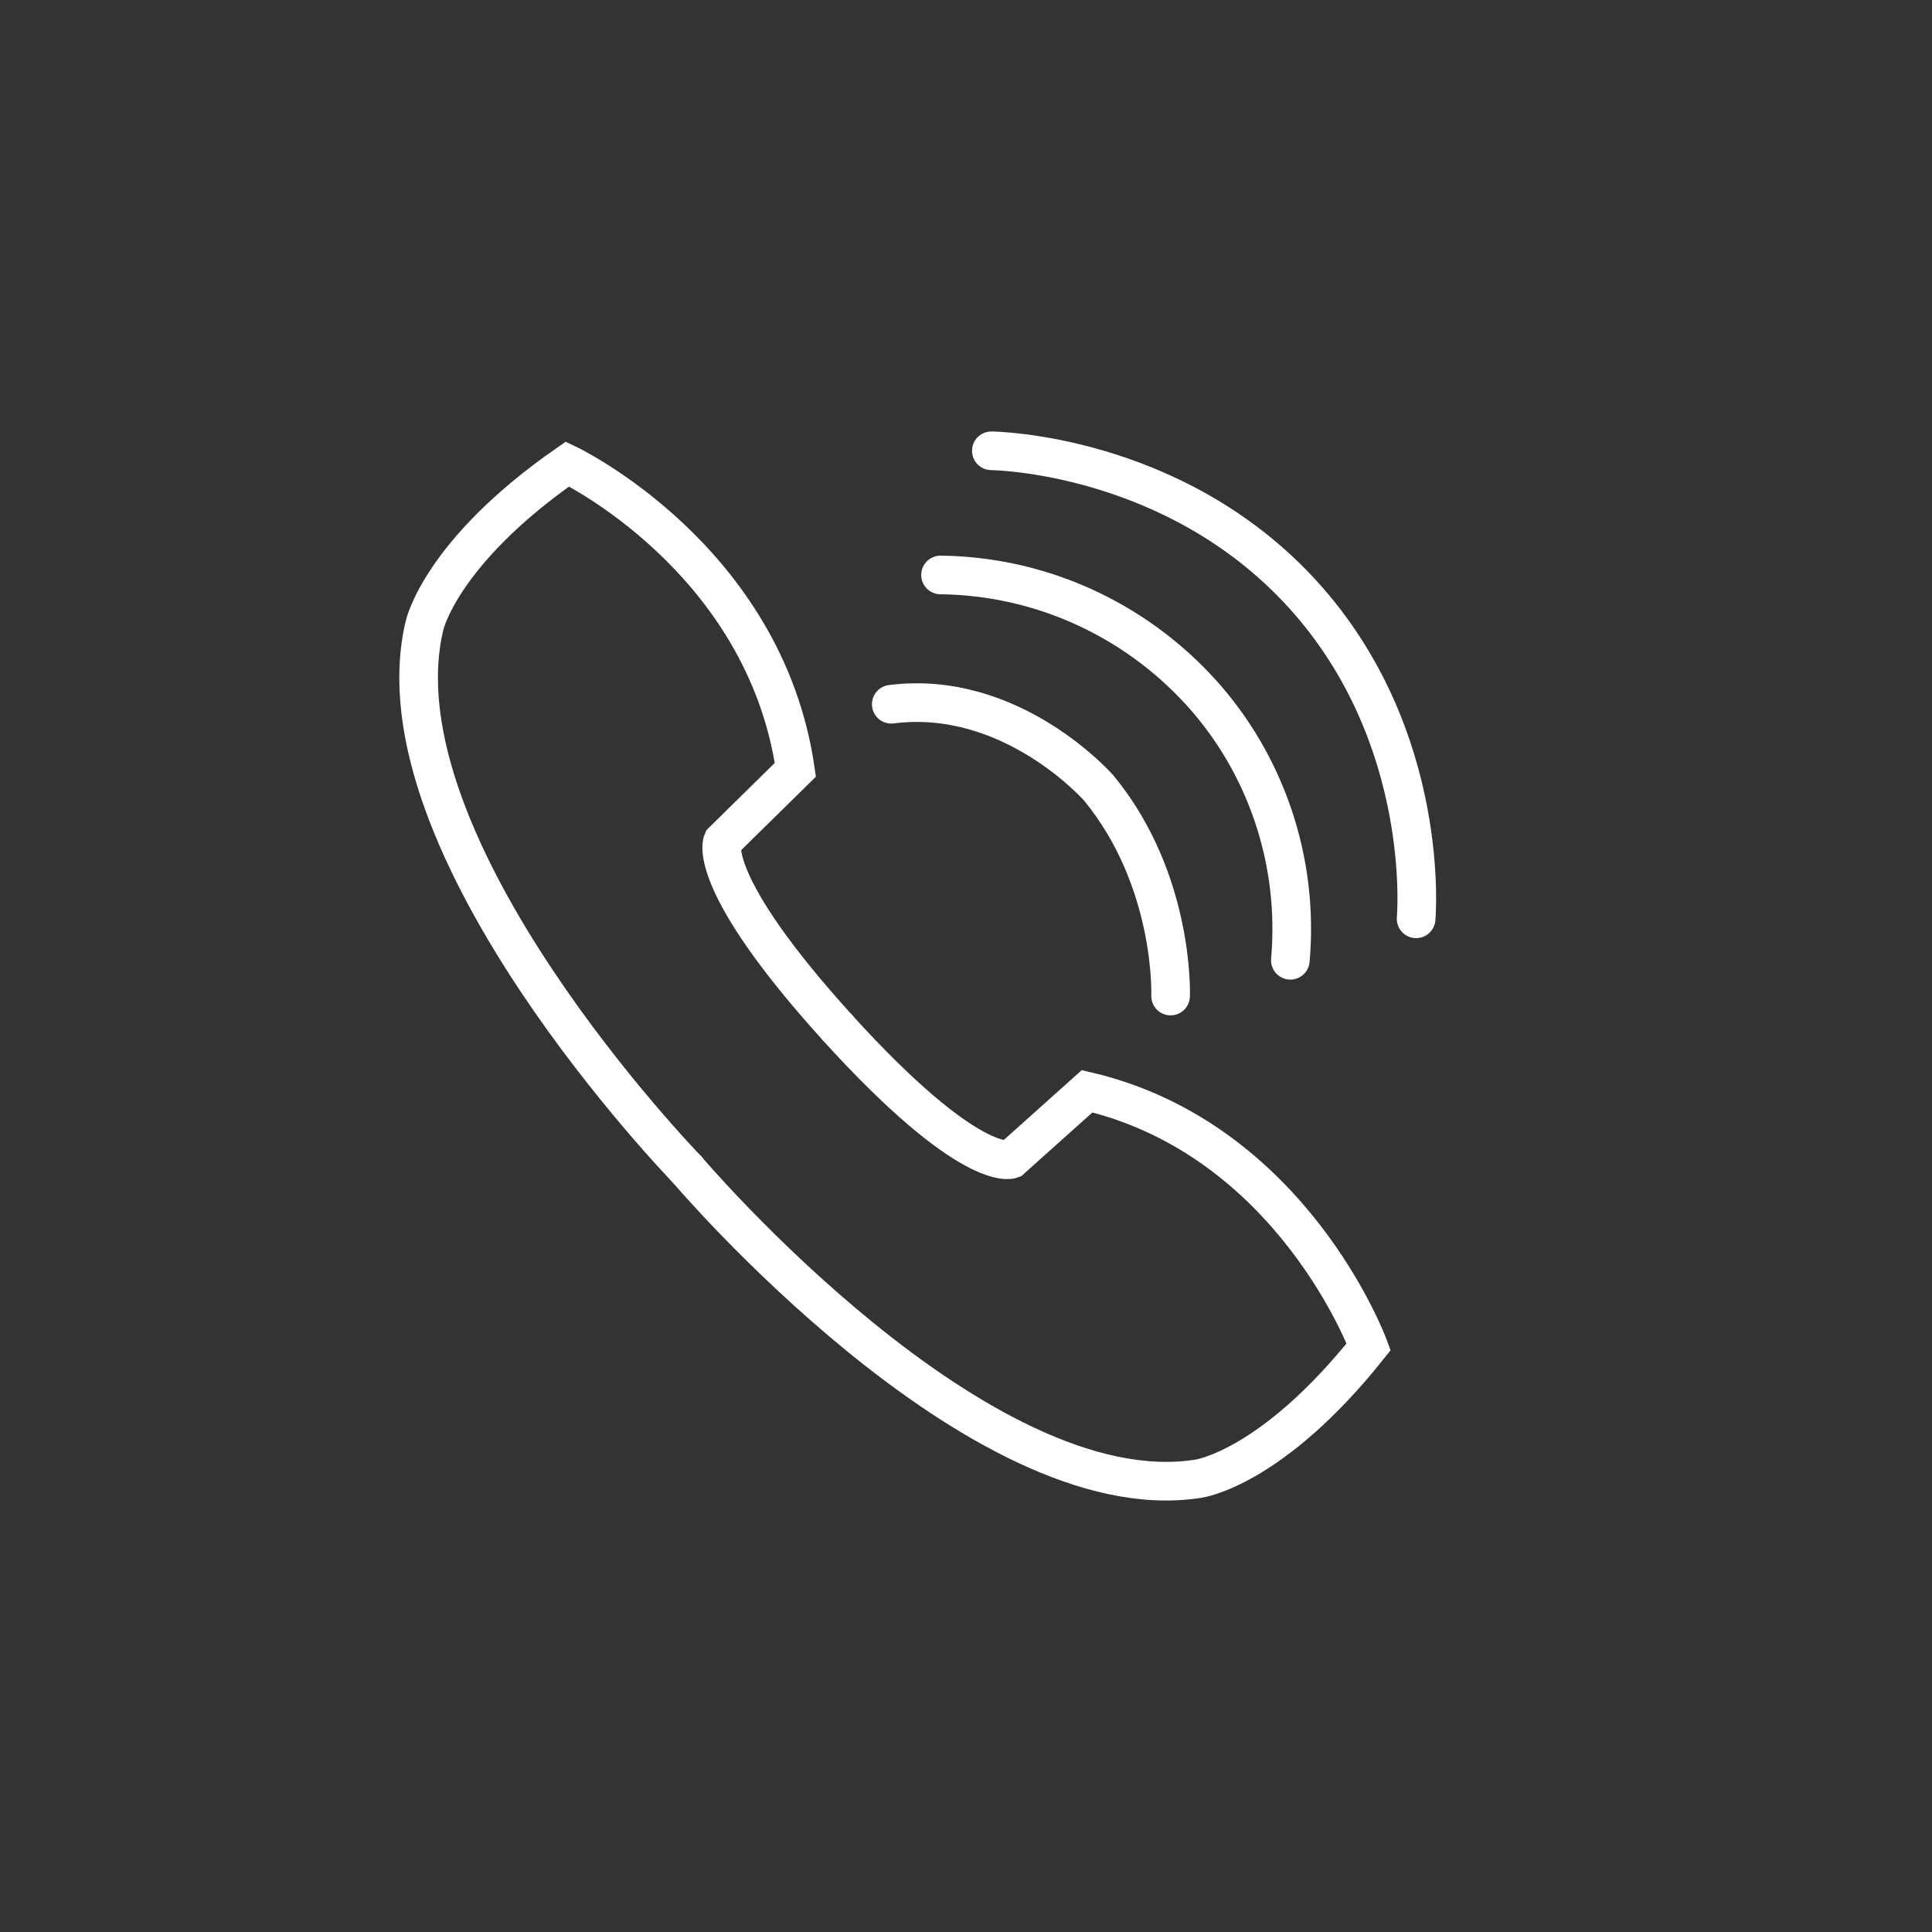
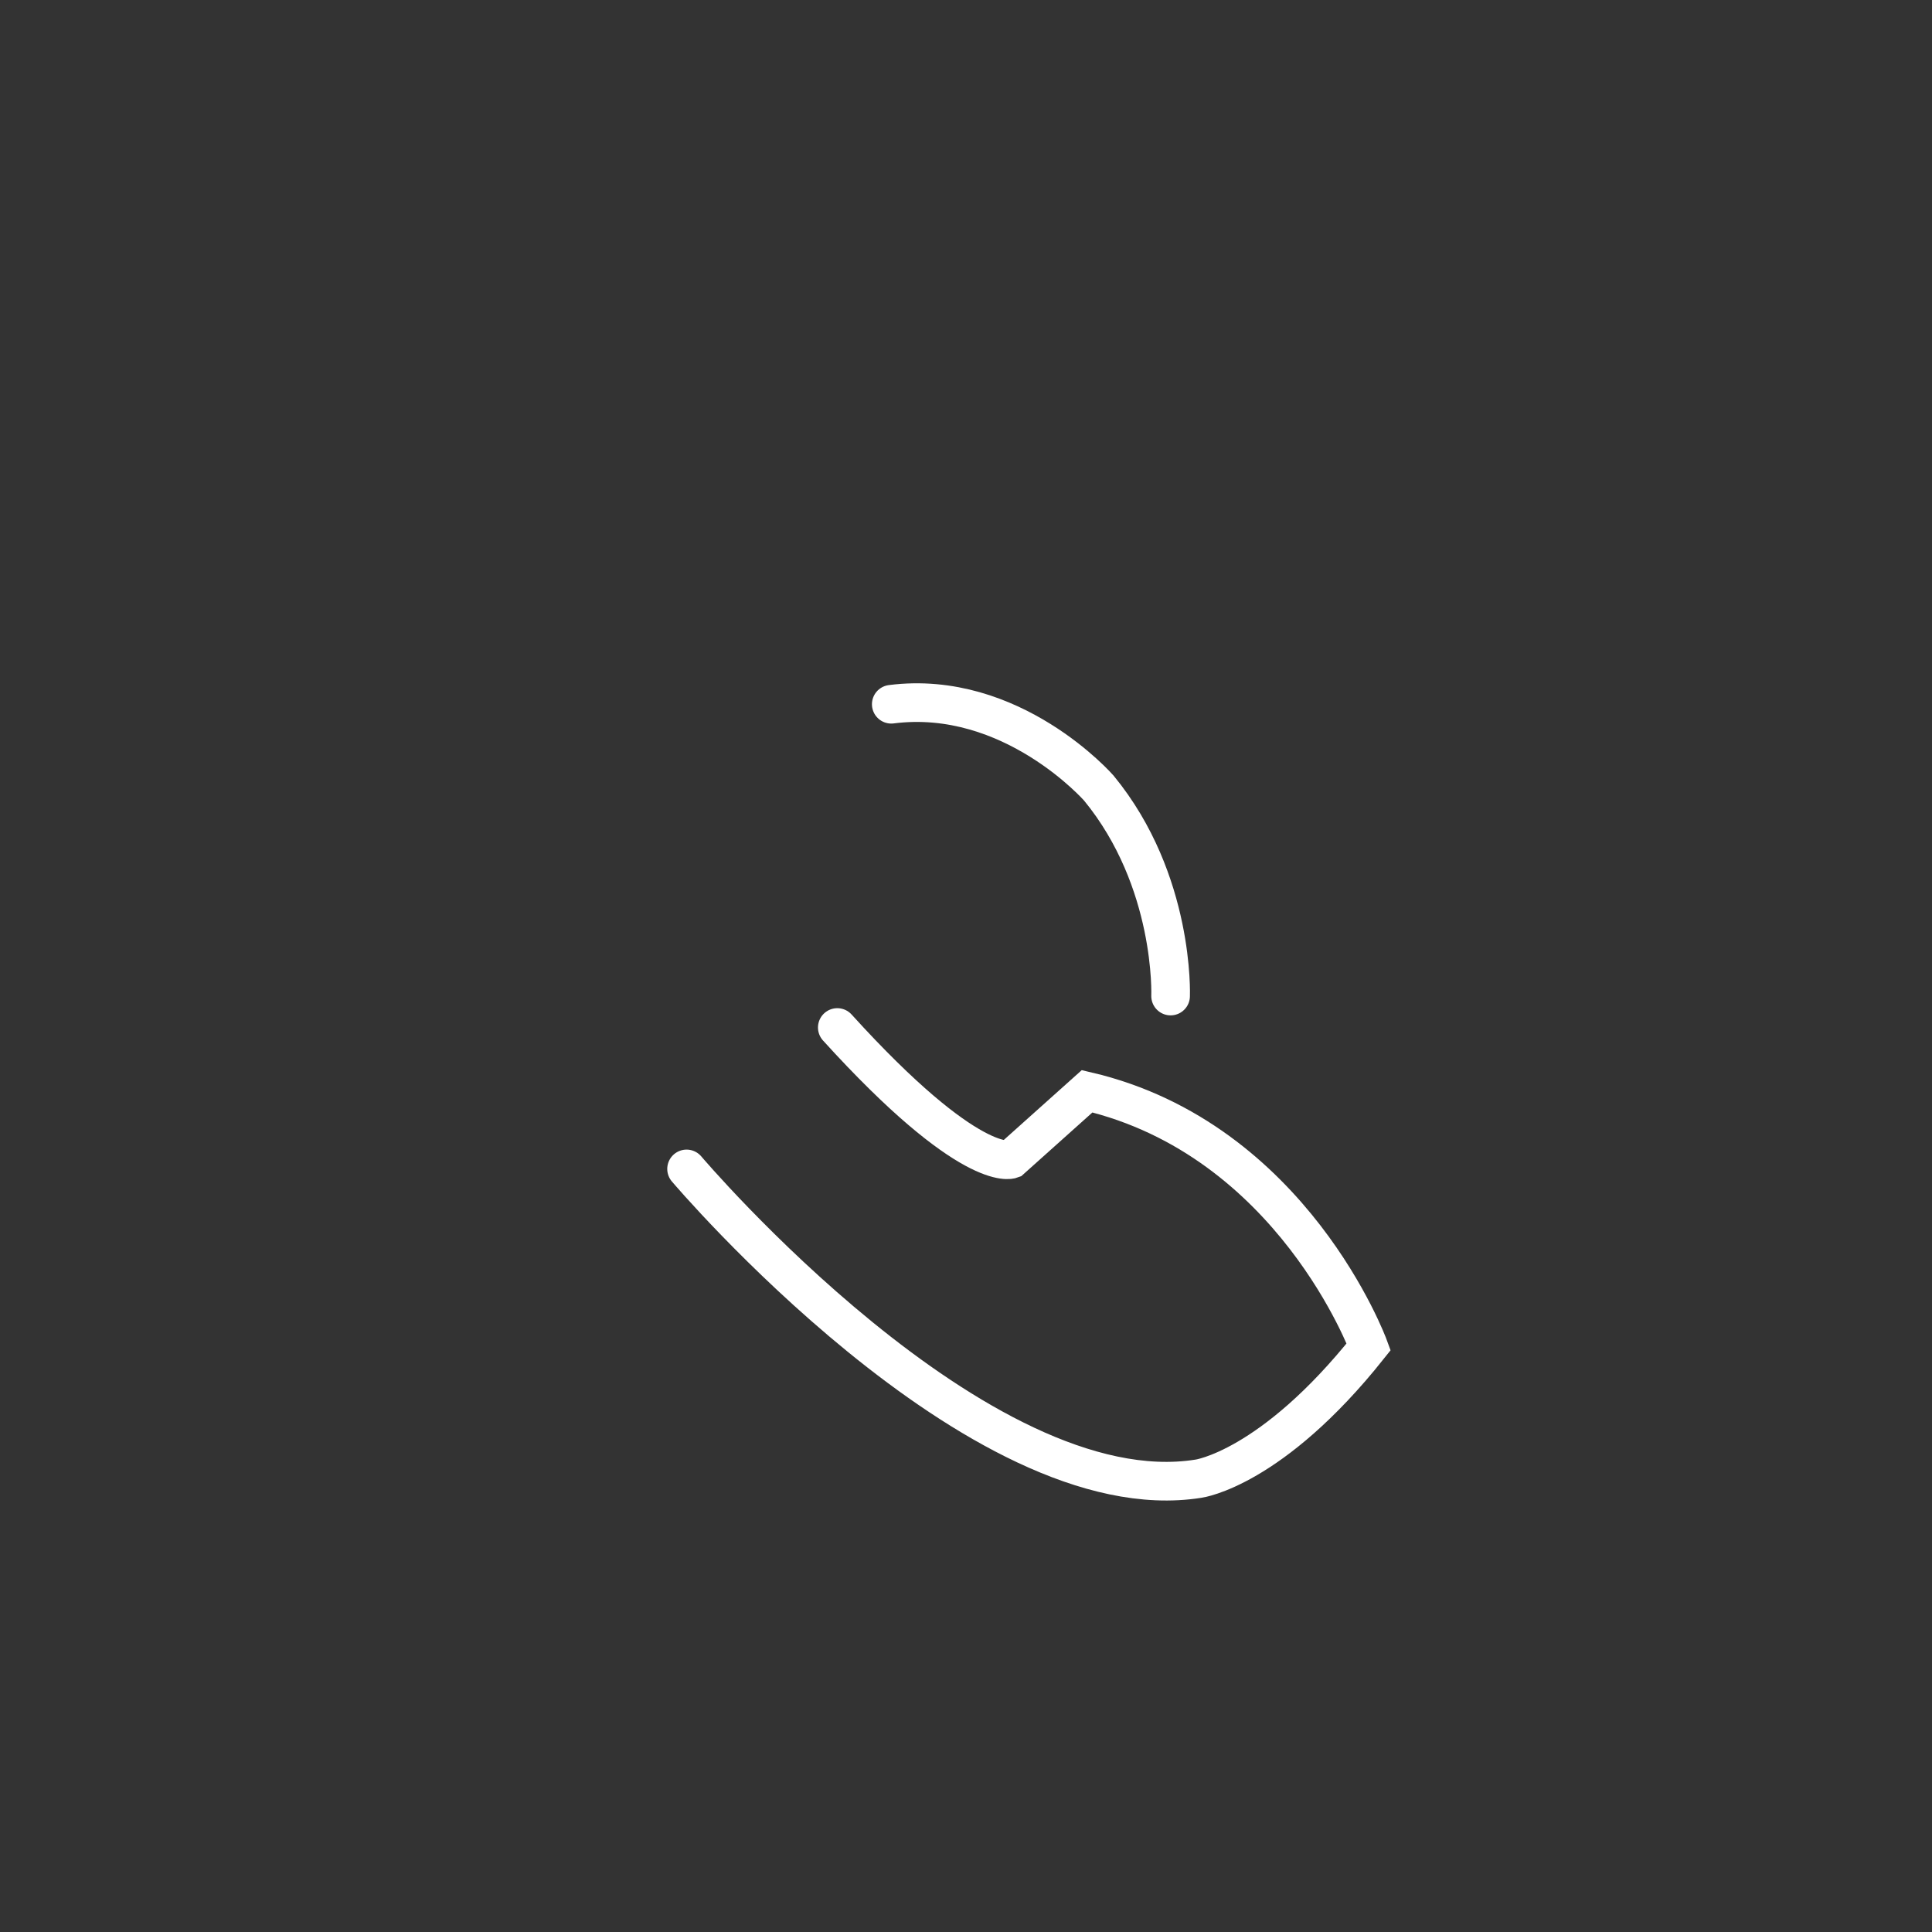
<svg xmlns="http://www.w3.org/2000/svg" width="60px" height="60px" viewBox="0 0 60 60" version="1.1">
  <rect x="0" y="0" width="60" height="60" fill="#333333" stroke="none" />
  <title>icon / Kontakt white</title>
  <g id="icon-/-Kontakt-white" stroke="none" stroke-width="1" fill="none" fill-rule="evenodd" stroke-linecap="round">
    <g id="Group" transform="translate(13, 14)" stroke="#FFFFFF" stroke-width="1.2">
      <path d="M23.354,16.933 C23.354,16.933 23.494,13.36 21.125,10.475 C21.125,10.475 18.427,7.392 14.679,7.871" id="Path" />
-       <path d="M27.073,15.822 C27.345,12.761 26.327,9.728 24.271,7.473 C22.185,5.196 19.271,3.889 16.209,3.856" id="Path" />
-       <path d="M30.979,14.534 C30.979,14.534 31.488,8.899 27.47,4.472 C23.453,0.046 17.787,8.97060204e-14 17.787,8.97060204e-14" id="Path" />
-       <path d="M8.337,22.318 C8.337,22.318 -1.436,12.263 0.181,5.437 C0.181,5.437 0.658,3.168 4.623,0.41 C4.623,0.41 10.745,3.317 11.701,9.906 L9.439,12.13 C9.439,12.13 8.875,13.36 13.019,17.926" id="Path" />
      <path d="M8.322,22.302 C8.322,22.302 17.396,33.011 24.22,31.922 C24.22,31.922 26.484,31.622 29.506,27.825 C29.506,27.825 27.147,21.389 20.762,19.89 L18.401,22.004 C18.401,22.004 17.148,22.476 13.003,17.91" id="Path" />
    </g>
  </g>
</svg>